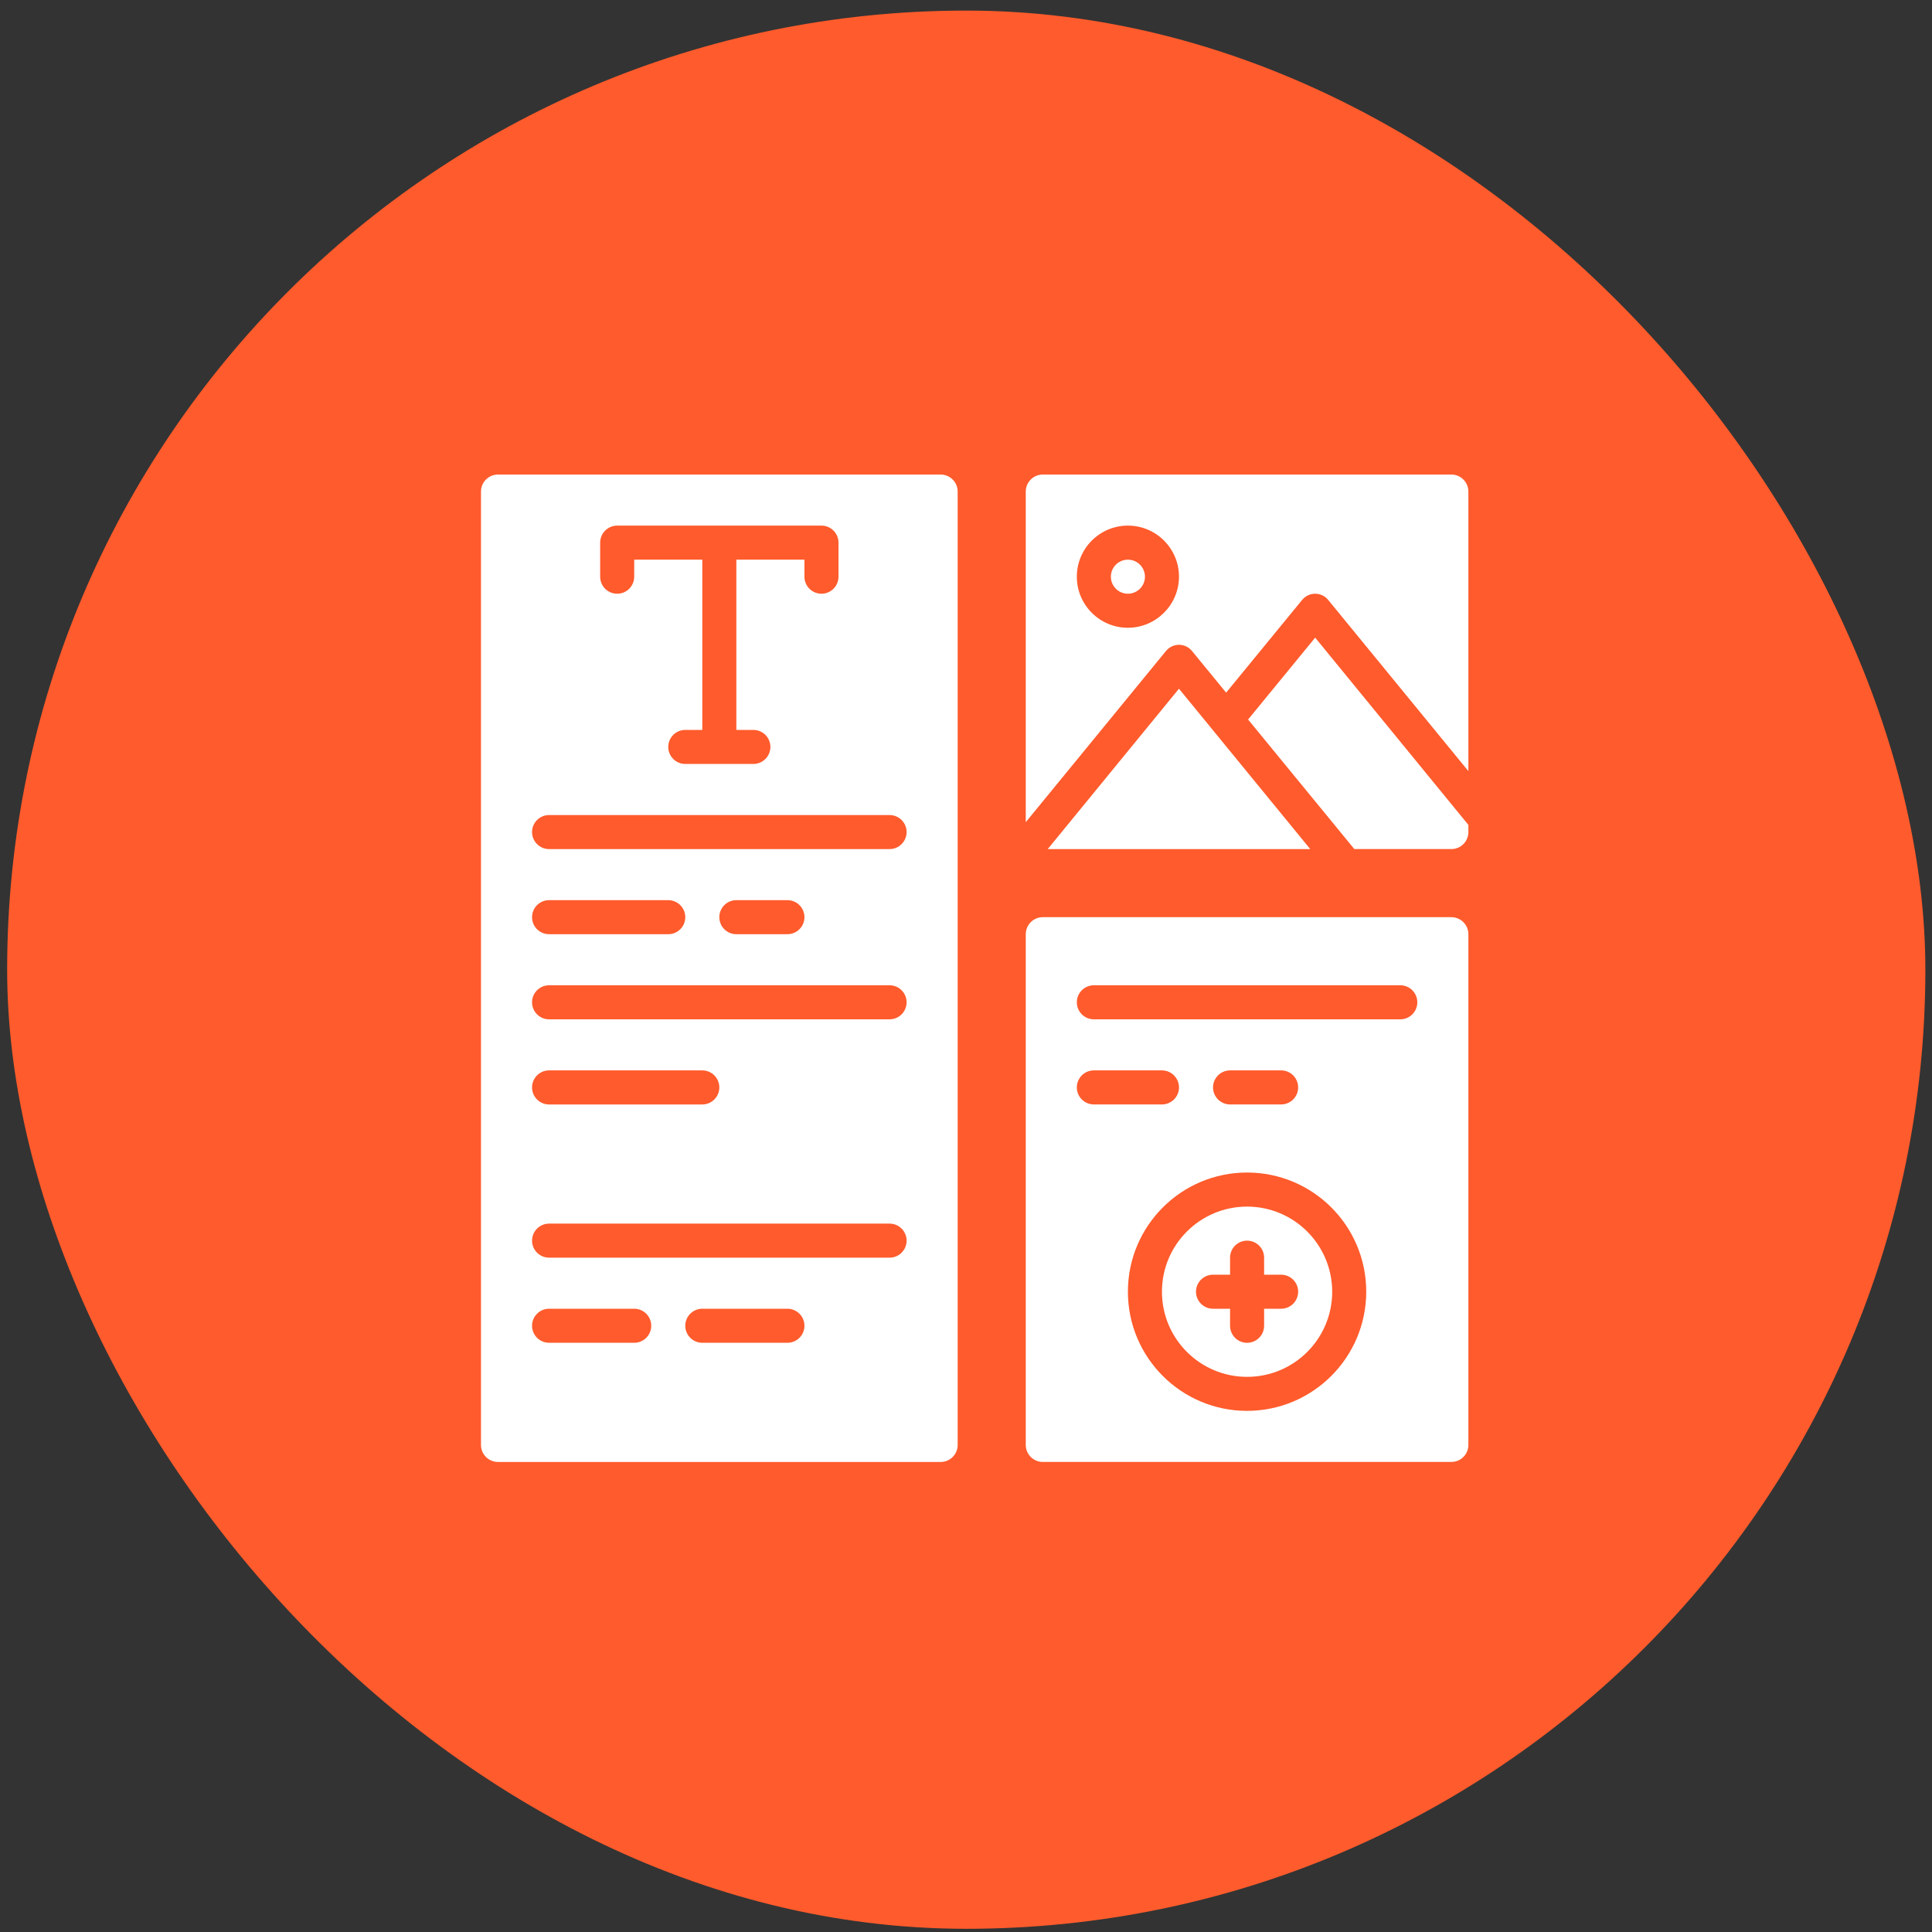
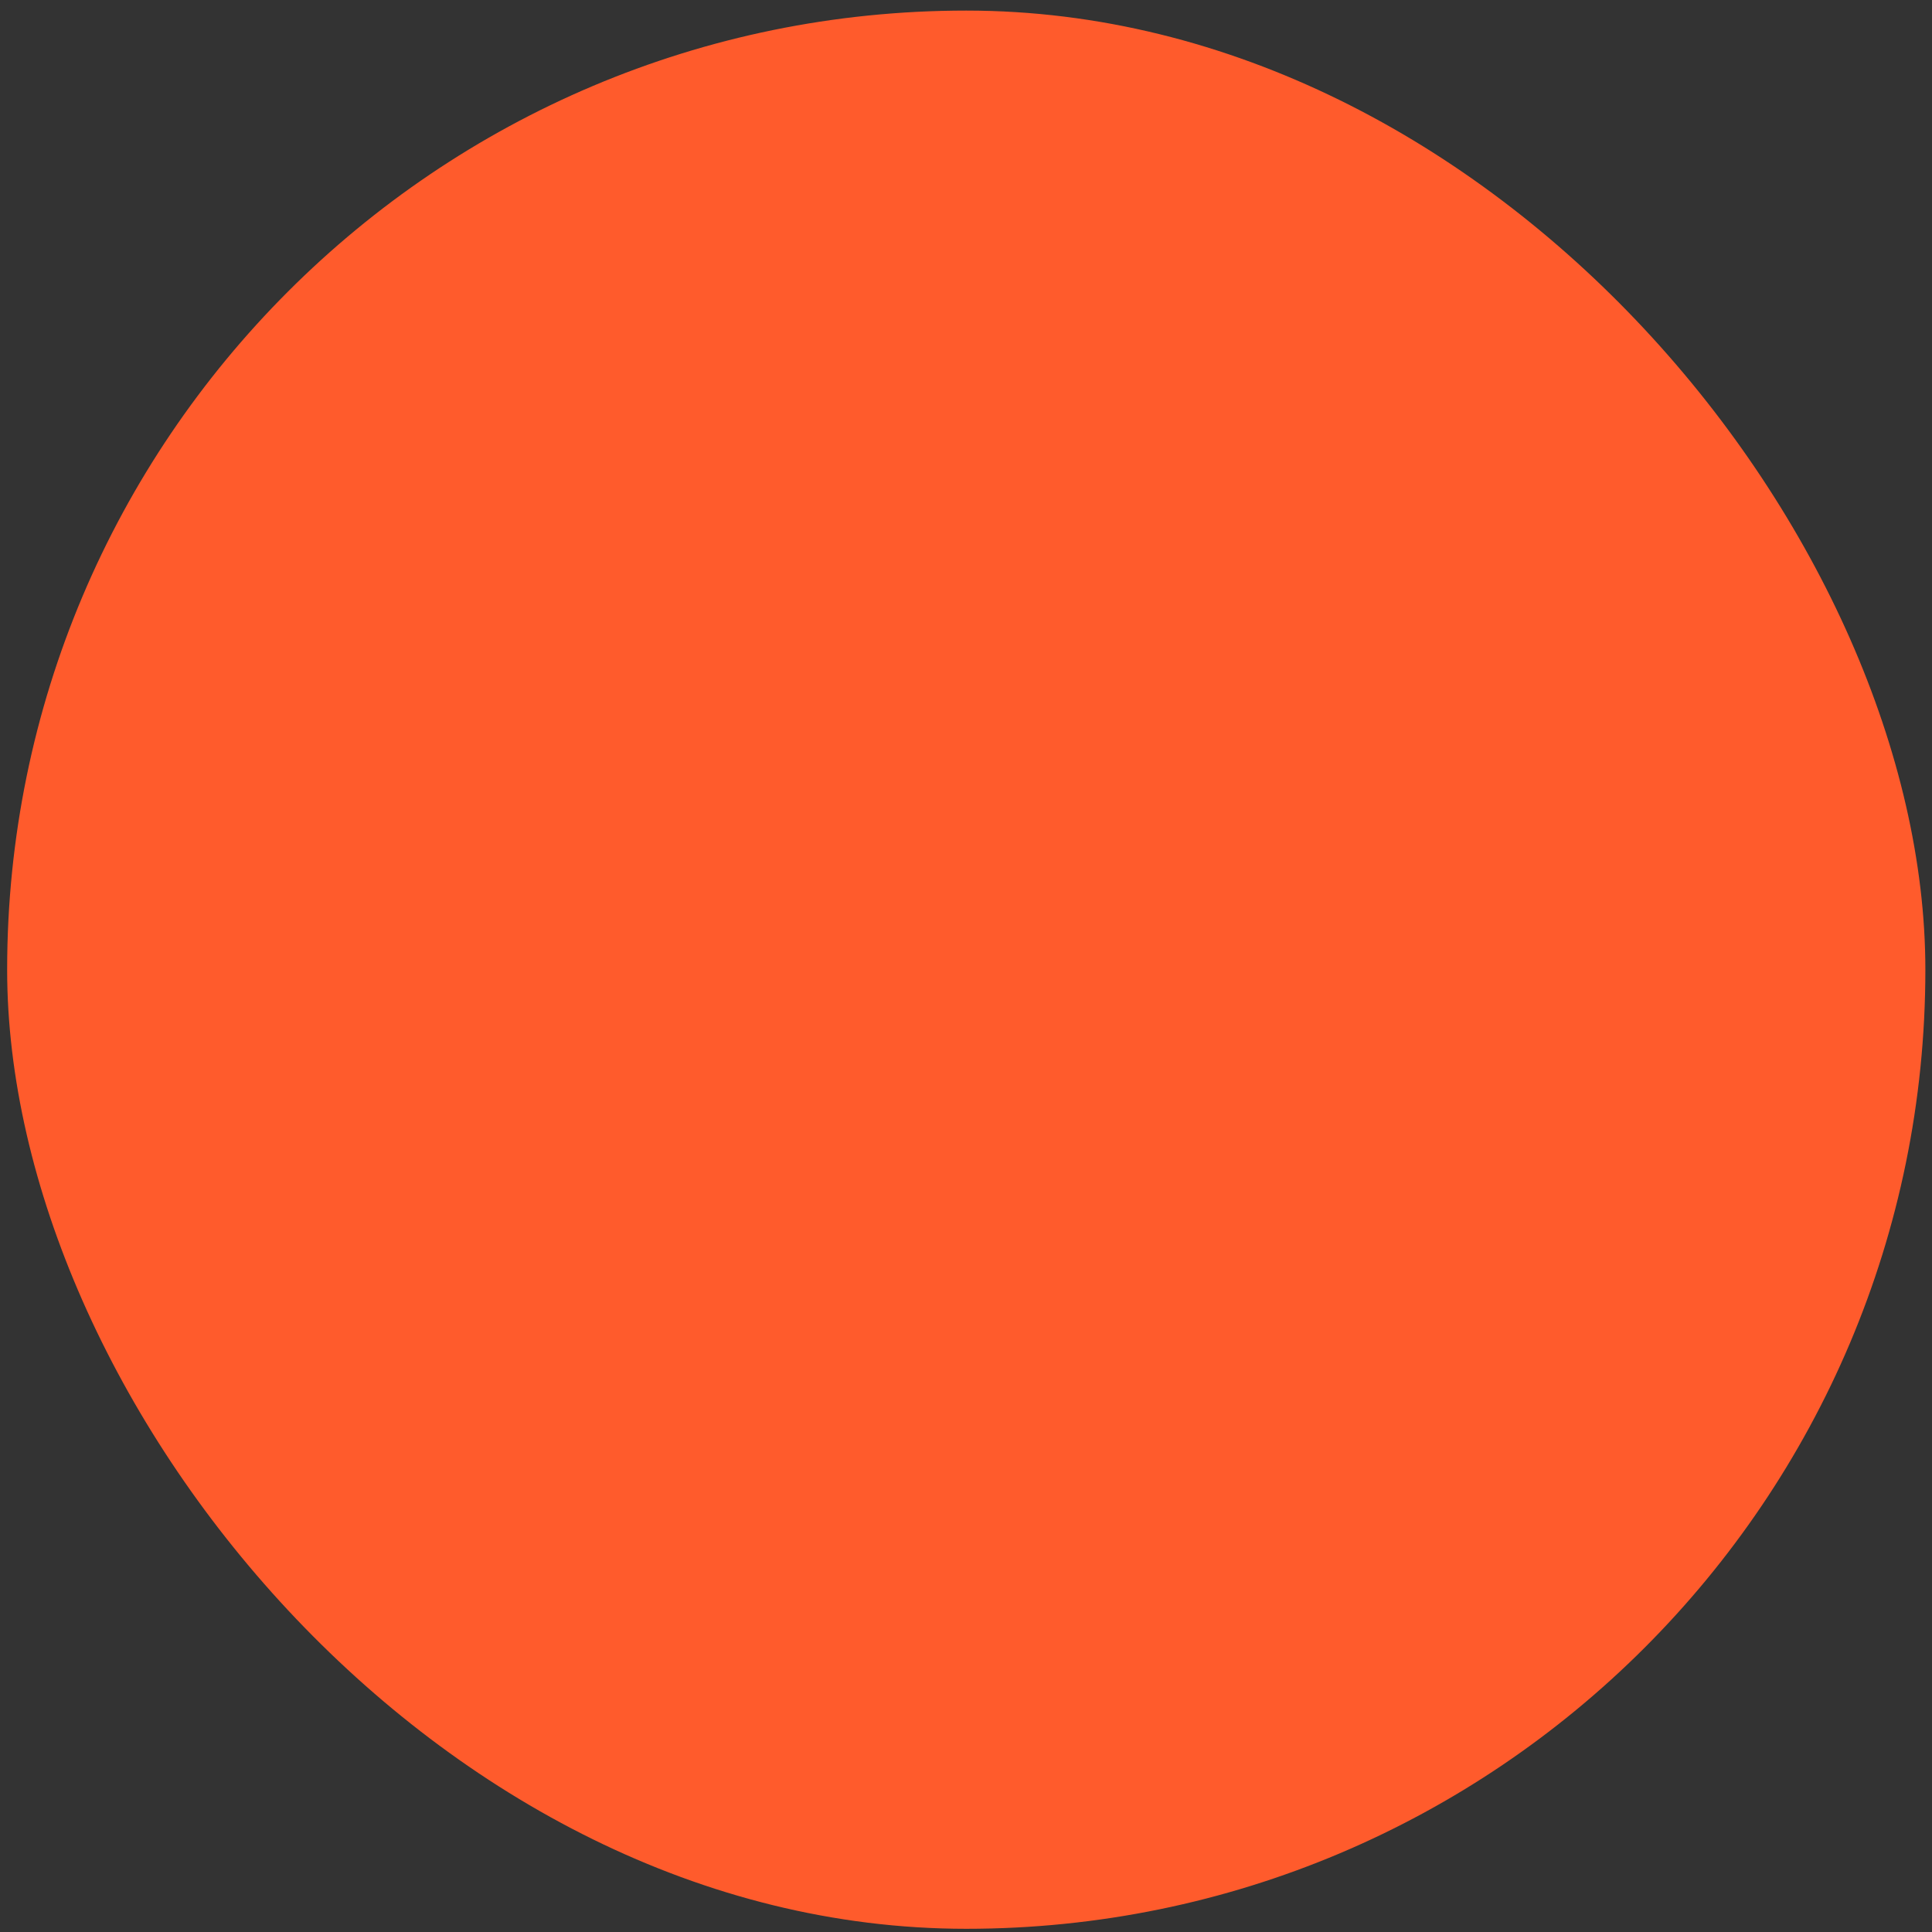
<svg xmlns="http://www.w3.org/2000/svg" width="90" height="90" viewBox="0 0 90 90" fill="none">
  <rect x="0" y="0" width="90" height="90" fill="#333333" stroke="none" />
  <rect x="0.333" y="0.493" width="89.358" height="89.358" rx="44.679" fill="#FF5B2C" />
  <g clip-path="url(#clip0_461_184)">
-     <path d="M52.542 27.658C52.98 27.658 53.336 27.303 53.336 26.865C53.336 26.427 52.98 26.072 52.542 26.072C52.104 26.072 51.749 26.427 51.749 26.865C51.749 27.303 52.104 27.658 52.542 27.658Z" fill="white" />
    <path d="M67.61 22.106H48.577C48.139 22.106 47.784 22.462 47.784 22.899V38.301L54.311 30.331C54.459 30.145 54.684 30.037 54.921 30.037C55.159 30.037 55.384 30.145 55.532 30.331L57.118 32.266L60.655 27.951C60.804 27.766 61.028 27.658 61.266 27.658C61.503 27.658 61.728 27.766 61.876 27.951L68.403 35.922V22.899C68.403 22.462 68.048 22.106 67.61 22.106V22.106ZM52.542 29.244C51.228 29.244 50.163 28.179 50.163 26.865C50.163 25.551 51.228 24.485 52.542 24.485C53.856 24.485 54.922 25.551 54.922 26.865C54.918 28.177 53.855 29.24 52.542 29.244Z" fill="white" />
-     <path d="M54.921 32.083L61.036 39.554H48.807L54.921 32.083Z" fill="white" />
-     <path d="M61.266 29.704L68.403 38.427V38.76C68.403 39.198 68.049 39.553 67.61 39.553H63.09L58.141 33.518L61.266 29.704Z" fill="white" />
    <path d="M43.819 22.106H23.199C22.761 22.106 22.406 22.462 22.406 22.899V67.311C22.406 67.749 22.761 68.104 23.199 68.104H43.819C44.257 68.104 44.612 67.749 44.612 67.311V22.899C44.612 22.462 44.257 22.106 43.819 22.106V22.106ZM27.958 25.279C27.958 24.841 28.313 24.485 28.751 24.485H38.267C38.705 24.485 39.06 24.841 39.06 25.279V26.865C39.06 27.303 38.705 27.658 38.267 27.658C37.829 27.658 37.474 27.303 37.474 26.865V26.072H34.302V34.002H35.095C35.533 34.002 35.888 34.357 35.888 34.795C35.888 35.233 35.533 35.588 35.095 35.588H31.923C31.485 35.588 31.13 35.233 31.13 34.795C31.13 34.357 31.485 34.002 31.923 34.002H32.716V26.072H29.544V26.865C29.544 27.303 29.189 27.658 28.751 27.658C28.313 27.658 27.958 27.303 27.958 26.865V25.279H27.958ZM29.544 62.552H25.578C25.14 62.552 24.785 62.197 24.785 61.759C24.785 61.321 25.14 60.966 25.578 60.966H29.544C29.982 60.966 30.337 61.321 30.337 61.759C30.337 62.197 29.982 62.552 29.544 62.552ZM36.681 62.552H32.716C32.278 62.552 31.923 62.197 31.923 61.759C31.923 61.321 32.278 60.966 32.716 60.966H36.681C37.119 60.966 37.474 61.321 37.474 61.759C37.474 62.197 37.119 62.552 36.681 62.552ZM41.44 58.587H25.578C25.14 58.587 24.785 58.232 24.785 57.794C24.785 57.356 25.14 57.001 25.578 57.001H41.44C41.877 57.001 42.233 57.356 42.233 57.794C42.233 58.232 41.877 58.587 41.44 58.587ZM24.785 50.656C24.785 50.218 25.14 49.863 25.578 49.863H32.716C33.154 49.863 33.509 50.218 33.509 50.656C33.509 51.094 33.154 51.45 32.716 51.45H25.578C25.14 51.45 24.785 51.094 24.785 50.656ZM41.44 47.484H25.578C25.14 47.484 24.785 47.129 24.785 46.691C24.785 46.253 25.14 45.898 25.578 45.898H41.44C41.877 45.898 42.233 46.253 42.233 46.691C42.233 47.129 41.877 47.484 41.44 47.484ZM24.785 42.726C24.785 42.288 25.14 41.933 25.578 41.933H31.13C31.568 41.933 31.923 42.288 31.923 42.726C31.923 43.164 31.568 43.519 31.13 43.519H25.578C25.14 43.519 24.785 43.164 24.785 42.726V42.726ZM33.509 42.726C33.509 42.288 33.864 41.933 34.302 41.933H36.681C37.119 41.933 37.474 42.288 37.474 42.726C37.474 43.164 37.119 43.519 36.681 43.519H34.302C33.864 43.519 33.509 43.164 33.509 42.726V42.726ZM41.44 39.554H25.578C25.14 39.554 24.785 39.199 24.785 38.761C24.785 38.323 25.14 37.968 25.578 37.968H41.44C41.877 37.968 42.233 38.322 42.233 38.761C42.233 39.199 41.877 39.554 41.44 39.554Z" fill="white" />
-     <path d="M58.094 56.208C55.904 56.208 54.128 57.983 54.128 60.173C54.128 62.363 55.904 64.139 58.094 64.139C60.284 64.139 62.059 62.363 62.059 60.173C62.056 57.984 60.283 56.211 58.094 56.208ZM59.68 60.966H58.887V61.76C58.887 62.197 58.532 62.553 58.094 62.553C57.656 62.553 57.301 62.197 57.301 61.76V60.966H56.508C56.07 60.966 55.714 60.611 55.714 60.173C55.714 59.735 56.069 59.38 56.508 59.38H57.301V58.587C57.301 58.149 57.656 57.794 58.094 57.794C58.532 57.794 58.887 58.149 58.887 58.587V59.38H59.68C60.118 59.38 60.473 59.735 60.473 60.173C60.473 60.611 60.118 60.966 59.68 60.966Z" fill="white" />
    <path d="M67.61 42.726H48.577C48.139 42.726 47.784 43.081 47.784 43.519V67.31C47.784 67.748 48.139 68.103 48.577 68.103H67.61C68.048 68.103 68.403 67.748 68.403 67.31V43.519C68.403 43.081 68.048 42.726 67.61 42.726V42.726ZM50.163 50.656C50.163 50.218 50.518 49.863 50.956 49.863H54.129C54.566 49.863 54.922 50.218 54.922 50.656C54.922 51.094 54.567 51.449 54.129 51.449H50.956C50.518 51.449 50.163 51.094 50.163 50.656ZM58.094 65.724C55.028 65.724 52.542 63.239 52.542 60.173C52.542 57.107 55.028 54.621 58.094 54.621C61.16 54.621 63.645 57.107 63.645 60.173C63.641 63.237 61.158 65.72 58.094 65.724ZM56.508 50.656C56.508 50.218 56.863 49.863 57.301 49.863H59.68C60.118 49.863 60.473 50.218 60.473 50.656C60.473 51.094 60.118 51.449 59.68 51.449H57.301C56.863 51.449 56.508 51.094 56.508 50.656ZM65.231 47.484H50.956C50.518 47.484 50.163 47.129 50.163 46.691C50.163 46.253 50.518 45.898 50.956 45.898H65.231C65.669 45.898 66.024 46.253 66.024 46.691C66.024 47.129 65.669 47.484 65.231 47.484Z" fill="white" />
  </g>
  <defs>
    <clipPath id="clip0_461_184">
-       <rect width="45.997" height="45.997" fill="white" transform="translate(22.406 22.106)" />
-     </clipPath>
+       </clipPath>
  </defs>
</svg>